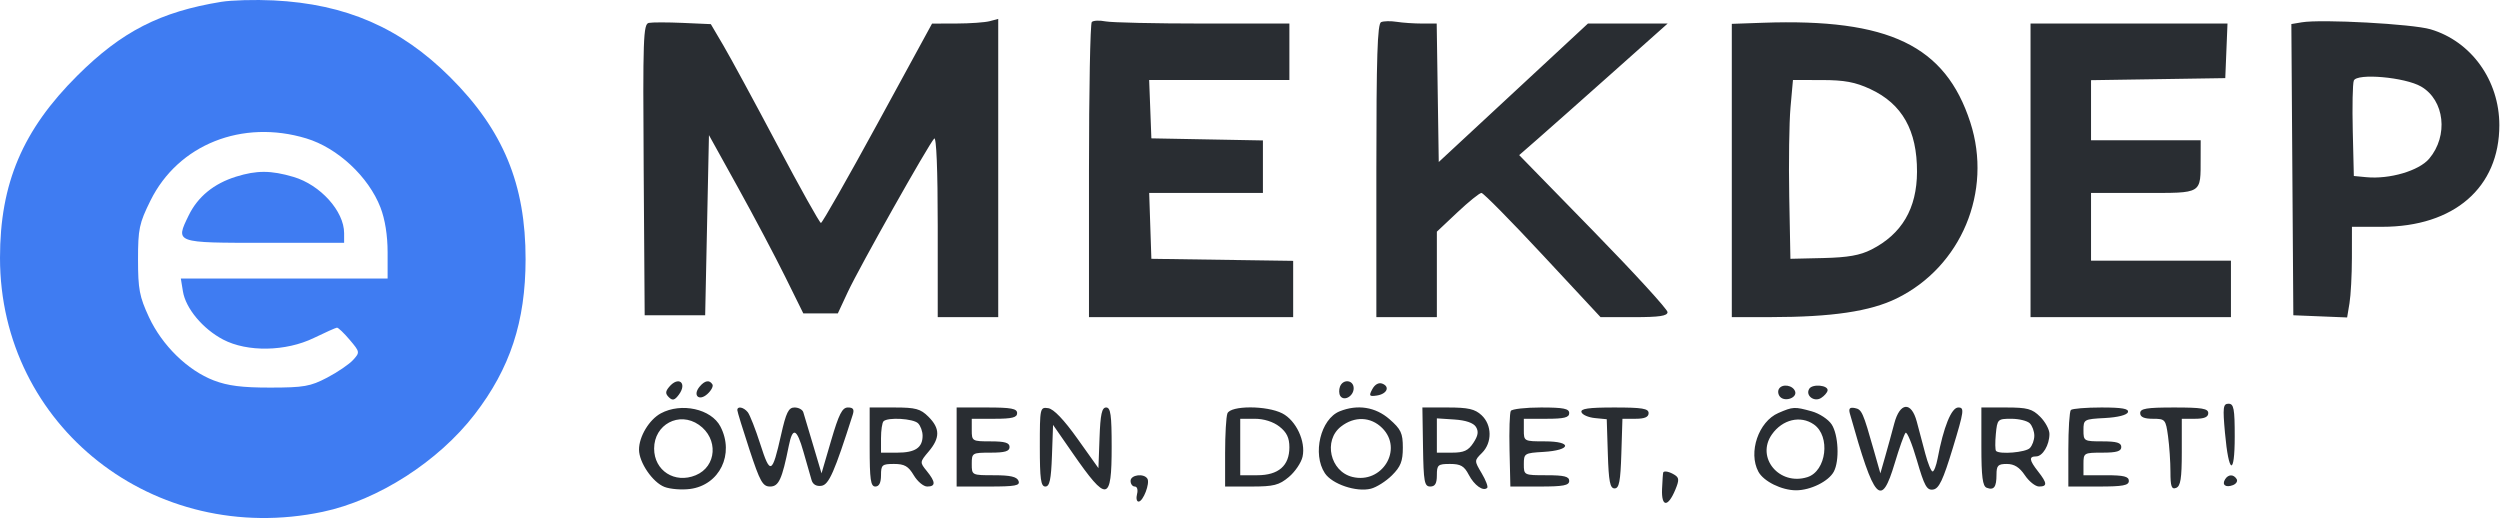
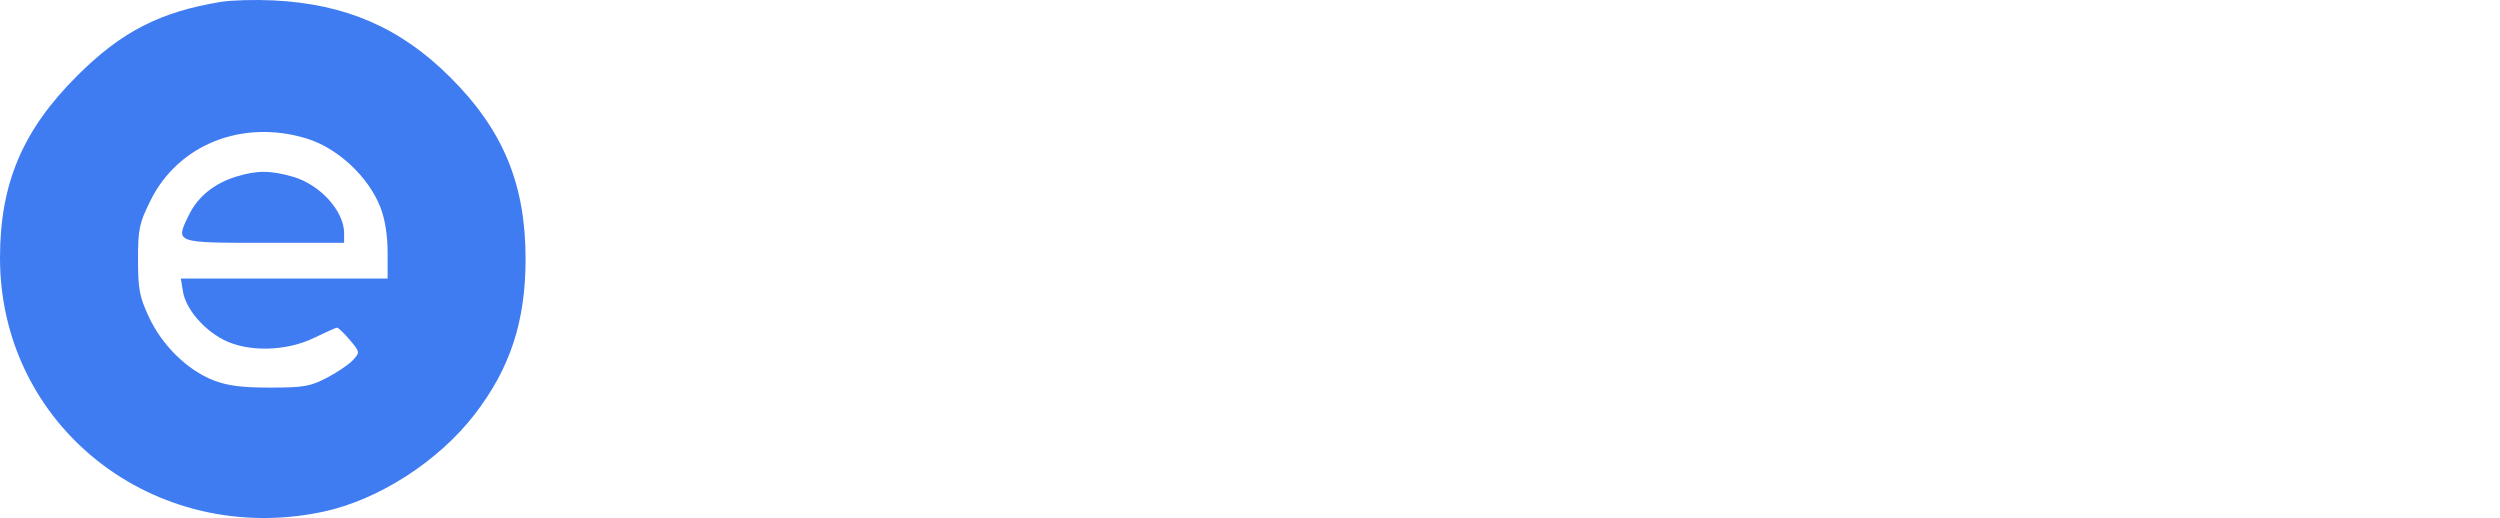
<svg xmlns="http://www.w3.org/2000/svg" width="3663" height="759" viewBox="0 0 3663 759" fill="none">
  <path fill-rule="evenodd" clip-rule="evenodd" d="M324.133 2.703C234.828 17.231 178.246 46.209 113.585 110.526C33.222 190.461 0 268.644 0 377.823C0 624.403 225.774 801.993 473.024 749.884C553.969 732.827 642.294 676.149 695.463 607.136C747.479 539.623 769.947 471.261 770.08 380.083C770.24 270.061 737.345 190.605 659.503 113.039C586.825 40.615 506.734 5.8 400.806 0.598C373.873 -0.725 339.37 0.223 324.133 2.703ZM448.8 202.796C494.666 216.679 539.956 258.845 557.448 303.95C564.142 321.211 567.926 344.915 567.926 369.556V408.135L416.436 408.113L264.947 408.096L268.028 426.984C272.089 451.878 297.072 481.826 326.826 497.479C362.276 516.123 418.78 515.148 459.881 495.18C476.642 487.04 491.863 480.245 493.702 480.079C495.547 479.914 503.947 487.939 512.38 497.903C527.44 515.704 527.523 516.222 517.344 527.432C511.643 533.71 494.511 545.366 479.274 553.341C454.745 566.182 445.221 567.852 396.163 567.902C354.713 567.946 333.819 565.3 313.207 557.397C274.959 542.721 237.493 506.109 218.194 464.538C204.343 434.716 202.237 423.611 202.237 380.463C202.237 335.353 203.932 327.318 220.521 293.804C261.124 211.768 354.907 174.379 448.8 202.796ZM345.853 258.84C313.346 268.964 289.792 288.237 276.472 315.606C256.758 356.109 255.844 355.778 387.68 355.778H504.207V341.636C504.207 309.445 469.445 270.849 429.939 259.182C397.099 249.482 376.183 249.394 345.853 258.84Z" fill="#3F7CF2" />
-   <path fill-rule="evenodd" clip-rule="evenodd" d="M950.657 33.541C942.529 35.163 941.814 55.618 943.122 248.633L944.573 461.927H988.897H1033.22L1035.99 329.96L1038.76 197.992L1081.31 274.808C1104.71 317.054 1135.82 375.824 1150.43 405.396L1177 459.169H1202.3H1227.6L1242.38 427.457C1258.92 391.989 1360.76 211.152 1368.8 202.989C1371.98 199.752 1373.96 248.76 1373.96 331.217V464.684H1418.28H1462.6V246.19V27.701L1450.14 31.026C1443.28 32.852 1421.46 34.402 1401.66 34.462L1365.64 34.567L1285.94 180.686C1242.1 261.053 1204.7 326.761 1202.83 326.7C1200.96 326.645 1172.18 275.15 1138.88 212.26C1105.57 149.376 1070.04 83.85 1059.91 66.649L1041.51 35.372L1000.58 33.558C978.065 32.56 955.599 32.554 950.657 33.541ZM1599.69 32.24C1597.42 34.495 1595.57 132.715 1595.57 250.514V464.684H1745.16H1894.75V423.442V382.199L1790.87 380.699L1686.99 379.199L1685.39 330.941L1683.79 282.684H1767.11H1850.43V244.226V205.763L1768.71 204.241L1686.99 202.714L1685.37 159.971L1683.75 117.228H1786.48H1889.21V75.865V34.501H1762.48C1692.77 34.501 1628.55 33.072 1619.77 31.324C1610.99 29.576 1601.95 29.989 1599.69 32.24ZM2023.57 32.433C2018.2 34.749 2016.64 83.614 2016.64 250.05V464.684H2060.97H2105.29V402.059V339.435L2135.43 311.059C2152.01 295.451 2167.85 282.684 2170.64 282.684C2173.43 282.684 2213.83 323.634 2260.42 373.684L2345.14 464.684H2394.2C2431.51 464.684 2443.26 462.914 2443.26 457.294C2443.26 453.229 2394.36 399.809 2334.59 338.585L2225.92 227.273L2252.63 203.96C2267.31 191.143 2316.26 147.771 2361.39 107.577L2443.44 34.501H2385.05H2326.66L2217.36 135.93L2108.06 237.365L2106.55 135.93L2105.05 34.501H2083.7C2071.96 34.501 2055.18 33.365 2046.42 31.975C2037.66 30.585 2027.38 30.789 2023.57 32.433ZM2583.15 33.343L2537.44 34.948V249.813V464.684L2594.23 464.64C2684.21 464.574 2740.17 456.279 2779.02 437.241C2873.66 390.858 2919.76 280.67 2886.91 179.318C2850.4 66.687 2767.57 26.884 2583.15 33.343ZM3372.59 32.681L3357.3 35.245L3358.74 248.589L3360.19 461.927L3399.6 463.532L3439.01 465.136L3442.48 444.228C3444.39 432.729 3445.98 402.848 3446.01 377.82L3446.07 332.32H3490.18C3595.7 332.32 3662.04 274.841 3662.04 183.41C3662.04 117.835 3620.97 60.593 3561.25 42.939C3534.67 35.08 3401.5 27.844 3372.59 32.681ZM2975.14 249.593V464.684H3121.96H3268.78V423.32V381.957H3166.28H3063.78V332.32V282.684H3140.7C3228.09 282.684 3224.23 285.044 3224.38 231.668L3224.45 205.471H3144.12H3063.78V161.477V117.482L3162.12 115.977L3260.47 114.471L3262.1 74.486L3263.73 34.501H3119.43H2975.14V249.593ZM3547.42 126.814C3581.87 146.845 3587.68 198.875 3559.23 232.534C3544.24 250.265 3501.25 262.884 3467 259.603L3448.84 257.865L3447.27 192.003C3446.41 155.779 3447.09 122.539 3448.79 118.138C3453.14 106.865 3523.79 113.081 3547.42 126.814ZM2740.32 130.476C2787.06 152.139 2809.02 191.049 2808.8 251.793C2808.61 305.511 2786.6 342.981 2741.93 365.67C2725.32 374.108 2707.47 377.252 2671.5 378.085L2623.32 379.199L2621.6 288.199C2620.66 238.149 2621.5 179.202 2623.46 157.213L2627.04 117.228L2669.5 117.284C2702.53 117.322 2718.27 120.256 2740.32 130.476ZM980.392 566.946C974.796 573.658 974.73 576.863 980.087 582.113C985.401 587.33 988.559 586.503 994.631 578.313C1007.42 561.062 994.138 550.462 980.392 566.946ZM1025.11 566.472C1014.49 579.207 1024.09 588.461 1036.41 577.365C1042.13 572.214 1045.48 565.849 1043.84 563.218C1039.49 556.197 1032.69 557.378 1025.11 566.472ZM1963.35 566.45C1961.65 570.857 1961.8 576.951 1963.69 579.995C1969.05 588.621 1983.4 580.525 1983.4 568.882C1983.4 556.65 1967.85 554.764 1963.35 566.45ZM2010.75 570.118C2005.42 580.05 2006.18 581.165 2017.16 579.565C2032.11 577.381 2037.11 566.604 2025.28 562.082C2020.11 560.113 2014.46 563.24 2010.75 570.118ZM2606.59 569.649C2604.44 573.112 2605.29 578.545 2608.47 581.716C2615.92 589.128 2633.28 582.665 2630.24 573.603C2627.16 564.387 2611.48 561.762 2606.59 569.649ZM2650.92 569.638C2644.88 579.367 2657.97 589.575 2668.22 583.139C2672.94 580.172 2677.24 575.263 2677.77 572.23C2679.13 564.349 2655.61 562.077 2650.92 569.638ZM3260.04 634.276C3265.54 695.124 3274.32 698.345 3274.32 639.515C3274.32 598.747 3272.96 591.533 3265.24 591.533C3257.29 591.533 3256.64 596.795 3260.04 634.276ZM968.192 605.679C951.161 614.879 936.251 639.708 936.285 658.818C936.312 677.614 956.28 706.8 973.66 713.473C982.043 716.689 998.869 718.023 1011.06 716.435C1054.37 710.793 1076.5 665.282 1055.55 624.95C1042.13 599.122 998.254 589.443 968.192 605.679ZM1080.31 600.903C1080.31 603.021 1088.33 629.08 1098.11 658.812C1113.63 705.929 1117.51 712.867 1128.37 712.867C1141.03 712.867 1145.87 702.316 1155.75 653.165C1161.38 625.109 1167.44 627.542 1177.17 661.78C1182.14 679.263 1187.53 698.053 1189.14 703.535C1191.01 709.872 1196.27 712.889 1203.59 711.808C1214.51 710.197 1222.59 691.837 1249.43 607.659C1251.95 599.751 1250.16 597.048 1242.38 597.048C1234.04 597.048 1229.12 606.705 1217.82 645.306L1203.69 693.564L1191.4 652.2C1184.65 629.45 1178.16 607.737 1176.98 603.942C1175.81 600.153 1170.03 597.048 1164.15 597.048C1155.39 597.048 1151.82 604.29 1144.45 637.033C1131.42 694.987 1128.57 696.272 1113.99 650.788C1106.94 628.816 1098.67 607.737 1095.61 603.942C1089.59 596.491 1080.31 594.649 1080.31 600.903ZM1274.23 654.957C1274.23 702.757 1275.68 712.867 1282.54 712.867C1288.08 712.867 1290.85 707.352 1290.85 696.321C1290.85 681.138 1292.42 679.776 1309.92 679.776C1325.25 679.776 1330.94 683.035 1338.82 696.321C1344.23 705.421 1353.09 712.867 1358.53 712.867C1371.22 712.867 1371.04 706.287 1357.92 690.15C1347.53 677.388 1347.56 677.062 1360.69 661.537C1377.56 641.572 1377.47 627.624 1360.35 610.588C1348.69 598.968 1341.61 597.048 1310.49 597.048H1274.23V654.957ZM1401.66 654.957V712.867H1448.58C1488.01 712.867 1494.99 711.549 1492.31 704.594C1489.97 698.533 1480.38 696.321 1456.47 696.321C1423.89 696.321 1423.82 696.288 1423.82 679.776C1423.82 663.6 1424.43 663.23 1451.52 663.23C1472.45 663.23 1479.22 661.206 1479.22 654.957C1479.22 648.709 1472.45 646.685 1451.52 646.685C1424.43 646.685 1423.82 646.315 1423.82 630.139V613.594H1457.06C1482.92 613.594 1490.3 611.757 1490.3 605.321C1490.3 598.659 1481.68 597.048 1445.98 597.048H1401.66V654.957ZM1523.55 654.571C1523.55 701.996 1525.05 712.867 1531.64 712.867C1537.93 712.867 1540.07 702.884 1541.33 667.703L1542.94 622.539L1571.7 664.002C1622.13 736.692 1628.81 735.595 1628.81 654.632C1628.81 607.83 1627.3 597.048 1620.73 597.048C1614.44 597.048 1612.28 606.942 1611.03 641.489L1609.42 685.931L1578.76 642.868C1558.77 614.801 1543.82 599.194 1535.82 598.041C1523.81 596.32 1523.55 597.539 1523.55 654.571ZM1798.39 605.773C1796.54 610.571 1795.03 636.63 1795.03 663.682V712.867H1833.38C1866.33 712.867 1874.09 710.898 1888.38 698.93C1897.54 691.264 1906.59 677.873 1908.51 669.17C1913.44 646.839 1899.08 616.103 1878.84 605.685C1856.07 593.96 1802.92 594.015 1798.39 605.773ZM1962.95 602.619C1934.91 613.858 1922.61 665.105 1941.17 693.31C1951.75 709.376 1987.28 721.377 2008.54 716.066C2016.83 713.998 2030.77 705.173 2039.51 696.465C2052.3 683.741 2055.43 675.766 2055.43 655.956C2055.43 634.618 2052.78 628.97 2035.84 614.167C2015.39 596.287 1989.11 592.123 1962.95 602.619ZM2084.99 654.941C2085.79 706.045 2087.03 712.834 2095.59 712.85C2102.68 712.861 2105.29 708.411 2105.29 696.321C2105.29 681.11 2106.85 679.776 2124.54 679.776C2140.15 679.776 2145.35 682.782 2152.04 695.654C2160.07 711.119 2173.34 720.505 2179.08 714.78C2180.65 713.22 2177 703.618 2170.97 693.448C2160.01 674.945 2160.01 674.945 2171.43 663.572C2186.52 648.554 2186.19 622.633 2170.73 608.294C2161.02 599.287 2151.18 597.048 2121.34 597.048H2084.08L2084.99 654.941ZM2213.65 602.05C2211.94 604.802 2211.09 630.862 2211.77 659.96L2212.99 712.867H2256.1C2290.72 712.867 2299.21 711.24 2299.21 704.594C2299.21 698.158 2291.82 696.321 2265.96 696.321C2232.85 696.321 2232.72 696.255 2232.72 680.063C2232.72 664.377 2233.72 663.749 2261.37 662.138C2302.41 659.75 2304.34 646.685 2263.65 646.685C2232.98 646.685 2232.72 646.547 2232.72 630.139V613.594H2265.96C2291.82 613.594 2299.21 611.757 2299.21 605.321C2299.21 598.708 2290.93 597.048 2257.98 597.048C2235.3 597.048 2215.36 599.298 2213.65 602.05ZM2317.18 603.942C2318.43 607.737 2327.27 611.608 2336.82 612.551L2354.2 614.261L2355.79 664.945C2357.06 705.614 2359.02 715.624 2365.69 715.624C2372.37 715.624 2374.32 705.576 2375.6 664.609L2377.19 613.594H2396.37C2409.73 613.594 2415.55 611.084 2415.55 605.321C2415.55 598.576 2406.27 597.048 2365.23 597.048C2327.45 597.048 2315.47 598.769 2317.18 603.942ZM2605.67 605.122C2576.58 617.713 2561.21 662.872 2576.39 691.109C2584.03 705.316 2610.5 718.382 2631.63 718.382C2652.76 718.382 2679.23 705.316 2686.87 691.109C2695.47 675.121 2693.72 637.005 2683.69 621.773C2678.81 614.355 2665.72 605.768 2654.61 602.696C2629.29 595.697 2627.2 595.796 2605.67 605.122ZM2710.48 606.143C2746.58 734.596 2756.25 745.224 2776.24 678.397C2782.82 656.408 2789.9 636.526 2791.97 634.22C2794.05 631.91 2801.55 650.033 2808.65 674.487C2819.58 712.139 2823.22 718.691 2832.43 717.285C2841.06 715.966 2847 703.425 2861.3 656.336C2877.79 602.006 2878.46 597.048 2869.26 597.048C2859.22 597.048 2847.7 625.528 2838.95 671.939C2836.99 682.313 2833.69 690.806 2831.62 690.806C2829.54 690.806 2824.72 679.015 2820.9 664.609C2817.08 650.203 2811.48 629.108 2808.46 617.73C2800.49 587.777 2783.72 589.184 2775.48 620.488C2772.09 633.377 2766.12 655.095 2762.22 668.745L2755.12 693.564L2745.73 660.473C2729.56 603.501 2727.92 599.855 2717.64 597.87C2710.16 596.425 2708.34 598.532 2710.48 606.143ZM2903.11 654.367C2903.11 698.456 2904.91 712.37 2910.88 714.654C2921.55 718.729 2925.27 713.755 2925.27 695.4C2925.27 682.026 2927.47 679.776 2940.51 679.792C2951.26 679.803 2959.01 684.668 2966.83 696.321C2972.92 705.405 2982.27 712.845 2987.6 712.85C2999.99 712.872 2999.68 707.942 2986.22 690.806C2973.19 674.222 2972.45 668.745 2983.25 668.745C2992.91 668.745 3002.84 652.029 3002.84 635.765C3002.84 629.362 2996.72 618.034 2989.24 610.588C2977.57 598.968 2970.49 597.048 2939.37 597.048H2903.11V654.367ZM3034.24 600.727C3032.2 602.745 3030.54 628.805 3030.54 658.636V712.867H3074.86C3110.57 712.867 3119.19 711.256 3119.19 704.594C3119.19 698.158 3111.8 696.321 3085.94 696.321H3052.7V679.776C3052.7 663.6 3053.32 663.23 3080.4 663.23C3101.34 663.23 3108.11 661.206 3108.11 654.957C3108.11 648.709 3101.34 646.685 3080.4 646.685C3053.42 646.685 3052.7 646.26 3052.7 630.415C3052.7 614.504 3053.4 614.107 3084.12 612.491C3103.06 611.492 3116.45 608.095 3117.82 603.942C3119.51 598.841 3109.42 597.048 3079.02 597.048C3056.42 597.048 3036.26 598.703 3034.24 600.727ZM3135.81 605.321C3135.81 611.035 3141.57 613.594 3154.45 613.594C3172.42 613.594 3173.21 614.509 3176.61 639.184C3178.55 653.253 3180.13 676.753 3180.13 691.402C3180.13 712.811 3181.76 717.411 3188.44 714.863C3194.97 712.37 3196.75 701.147 3196.75 662.64V613.594H3216.14C3229.68 613.594 3235.54 611.101 3235.54 605.321C3235.54 598.581 3226.3 597.048 3185.67 597.048C3145.04 597.048 3135.81 598.581 3135.81 605.321ZM1024.03 622.424C1052.9 642.554 1050.28 683.576 1019.3 696.349C988.609 709.006 958.424 689.62 958.424 657.263C958.424 621.828 995.179 602.31 1024.03 622.424ZM1345.15 620.212C1348.8 623.852 1351.79 632.042 1351.79 638.412C1351.79 655.983 1340.96 663.23 1314.67 663.23H1290.85V642.091C1290.85 630.459 1292.51 619.291 1294.54 617.272C1300.8 611.04 1338.11 613.208 1345.15 620.212ZM1874.62 625.027C1885.31 633.399 1889.21 641.506 1889.21 655.36C1889.21 682.434 1873.25 696.321 1842.12 696.321H1817.19V654.957V613.594H1838.6C1851.88 613.594 1865.57 617.94 1874.62 625.027ZM2025.2 627.134C2056.47 658.25 2024.99 709.668 1981.35 698.764C1948.85 690.646 1938.67 645.449 1964.76 625.027C1984.52 609.551 2008.38 610.384 2025.2 627.134ZM2162.52 625.446C2166.73 632.147 2165.76 638.318 2158.8 648.885C2151.25 660.357 2144.94 663.23 2127.32 663.23H2105.29V638.109V612.987L2131.04 614.669C2147.54 615.745 2158.85 619.616 2162.52 625.446ZM2657.66 621.872C2682.4 639.118 2676.12 690.271 2648.18 699.101C2606.99 712.117 2572.35 670.389 2596.21 636.487C2611.67 614.52 2638.1 608.233 2657.66 621.872ZM2974.03 620.212C2977.68 623.852 2980.68 632.042 2980.68 638.412C2980.68 644.782 2977.68 652.972 2974.03 656.612C2967.73 662.877 2929.95 666.048 2924.63 660.759C2923.27 659.403 2923.12 648.234 2924.3 635.941C2926.37 614.239 2927.03 613.594 2946.91 613.594C2958.17 613.594 2970.37 616.572 2974.03 620.212ZM2436.96 692.185C2436.55 692.946 2435.78 703.855 2435.24 716.43C2434.1 743.2 2443.79 743.724 2454.71 717.477C2460.45 703.679 2460.3 699.972 2453.84 695.896C2446.23 691.104 2438.48 689.4 2436.96 692.185ZM1656.52 704.594C1656.52 709.144 1659.3 712.867 1662.71 712.867C1666.16 712.867 1667.61 717.731 1665.99 723.897C1664.4 729.964 1665.41 734.927 1668.25 734.927C1674.91 734.927 1685.27 707.991 1681.16 701.373C1676.02 693.095 1656.52 695.648 1656.52 704.594ZM3260.24 702.206C3255.14 710.418 3261.05 714.88 3271.66 710.832C3276.56 708.962 3279.01 704.931 3277.11 701.875C3272.62 694.645 3264.84 694.794 3260.24 702.206Z" fill="#292D32" />
</svg>